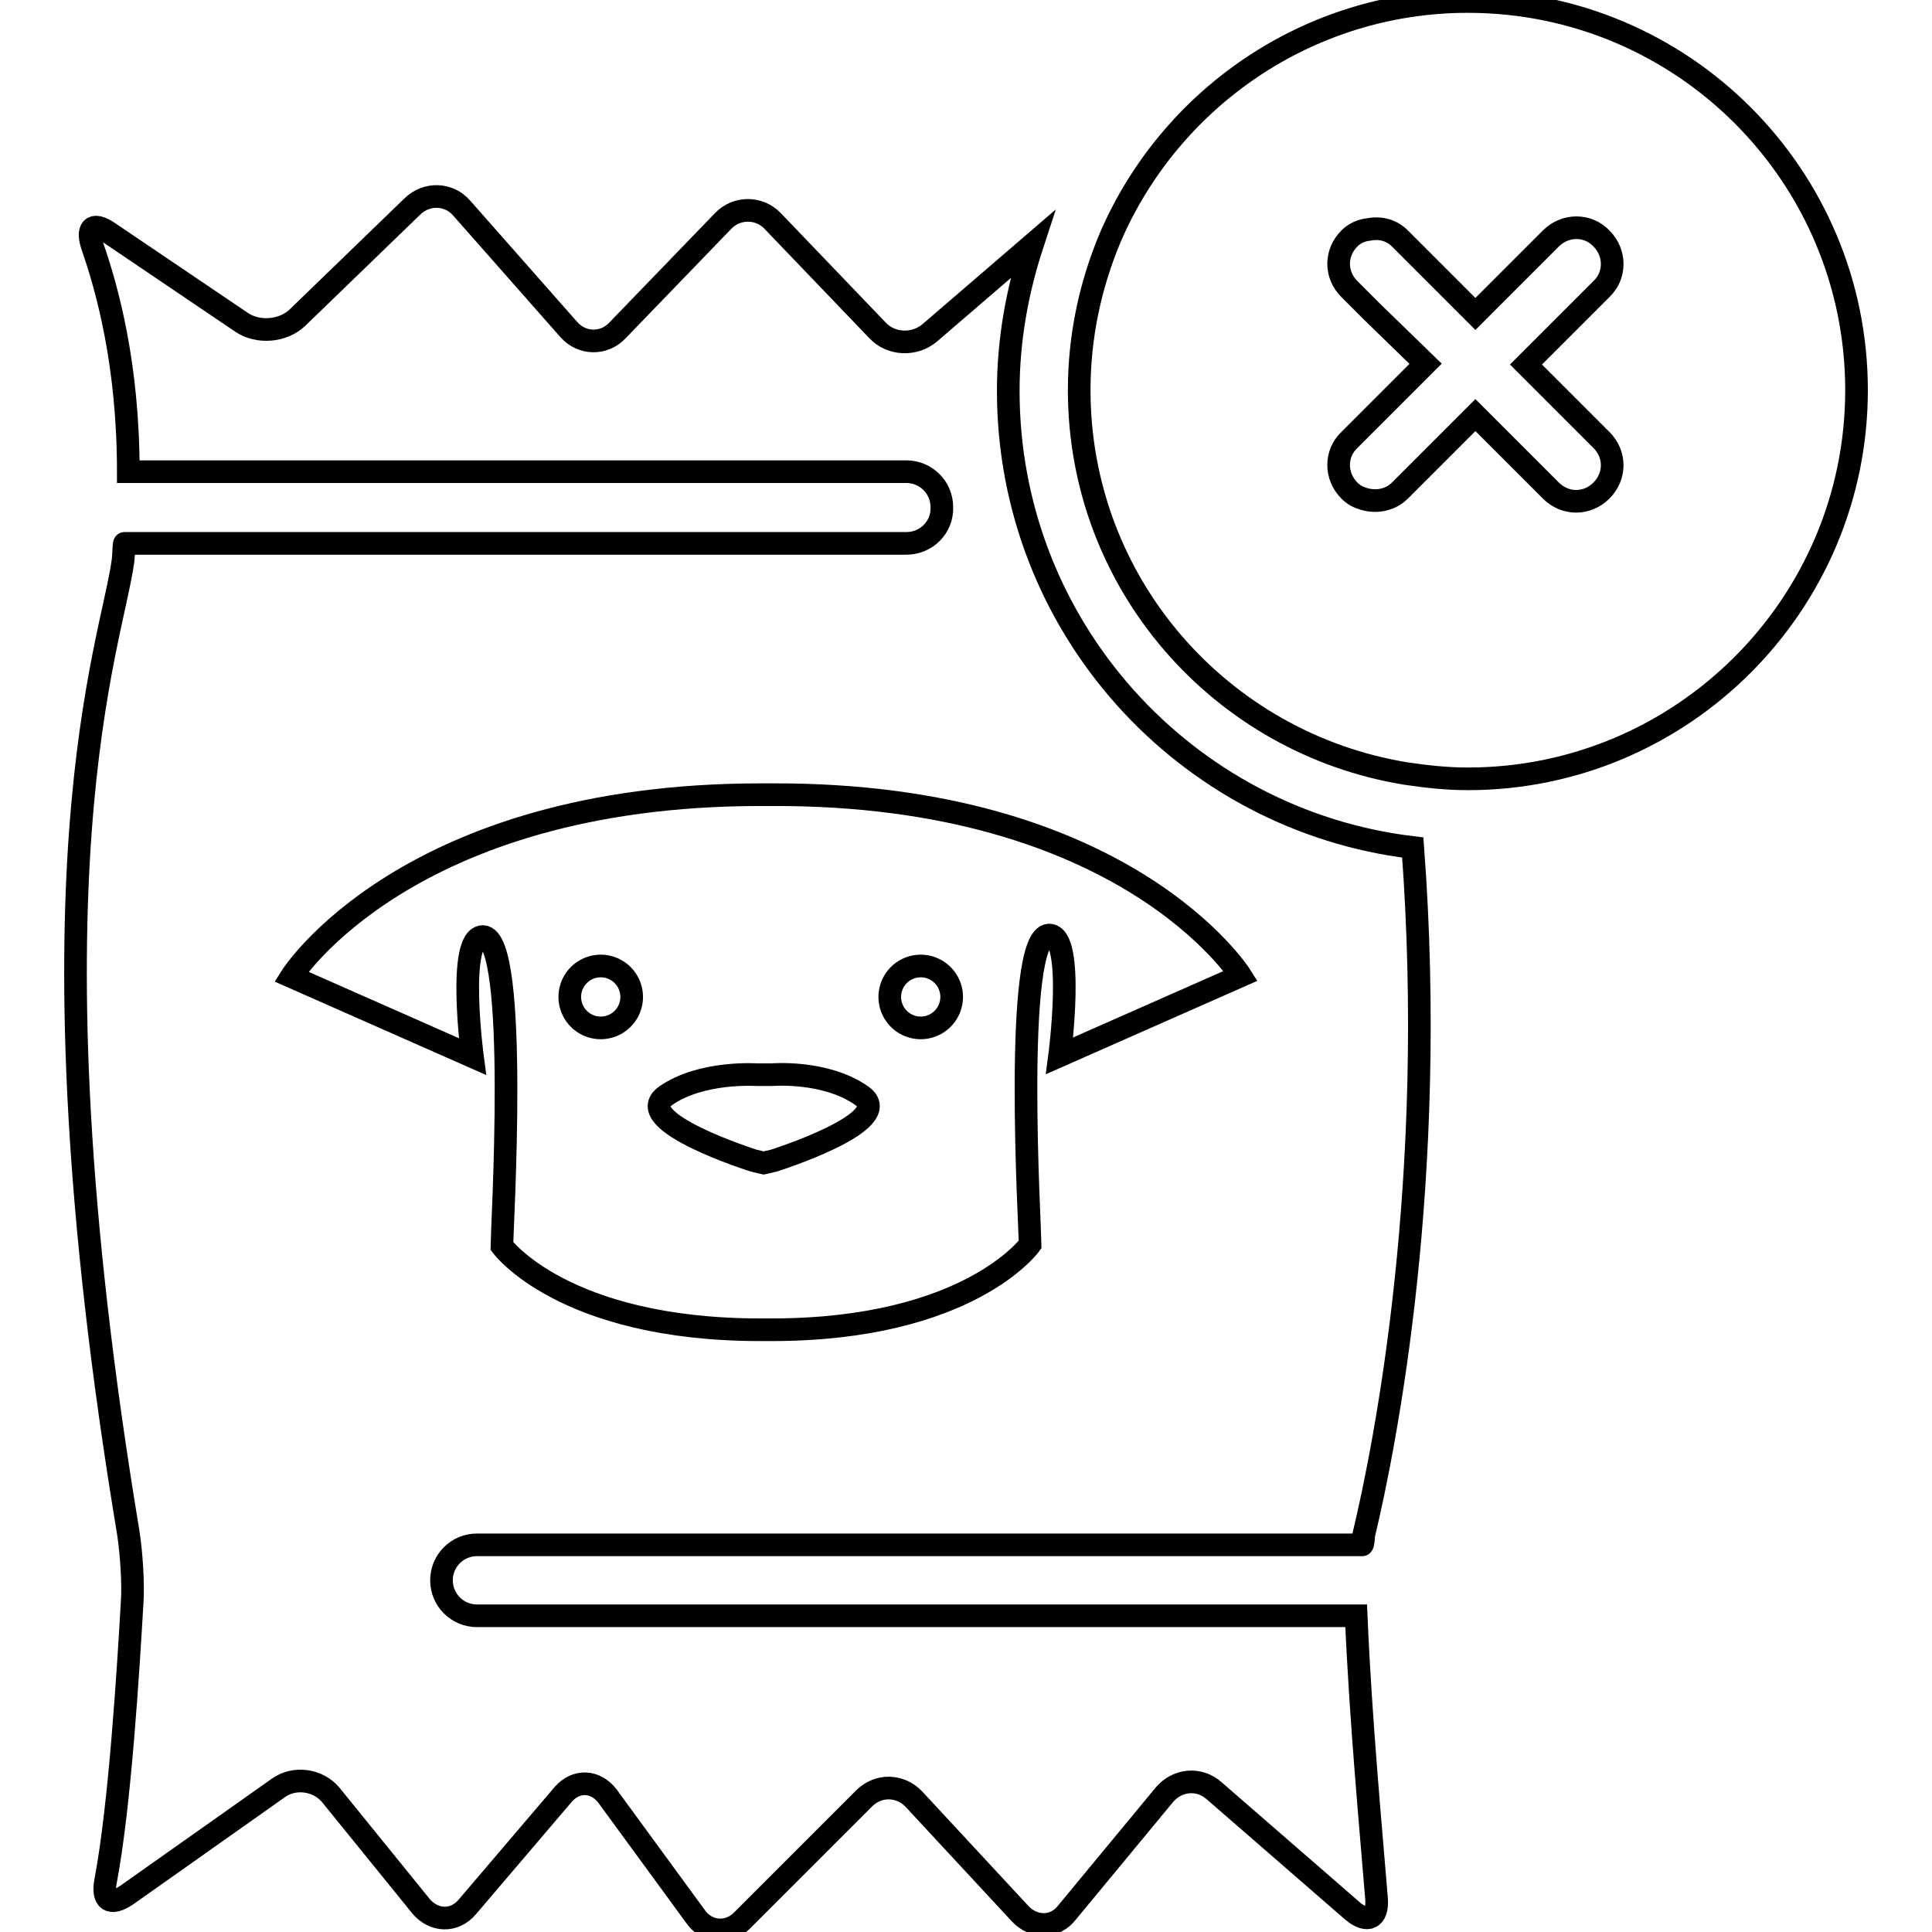
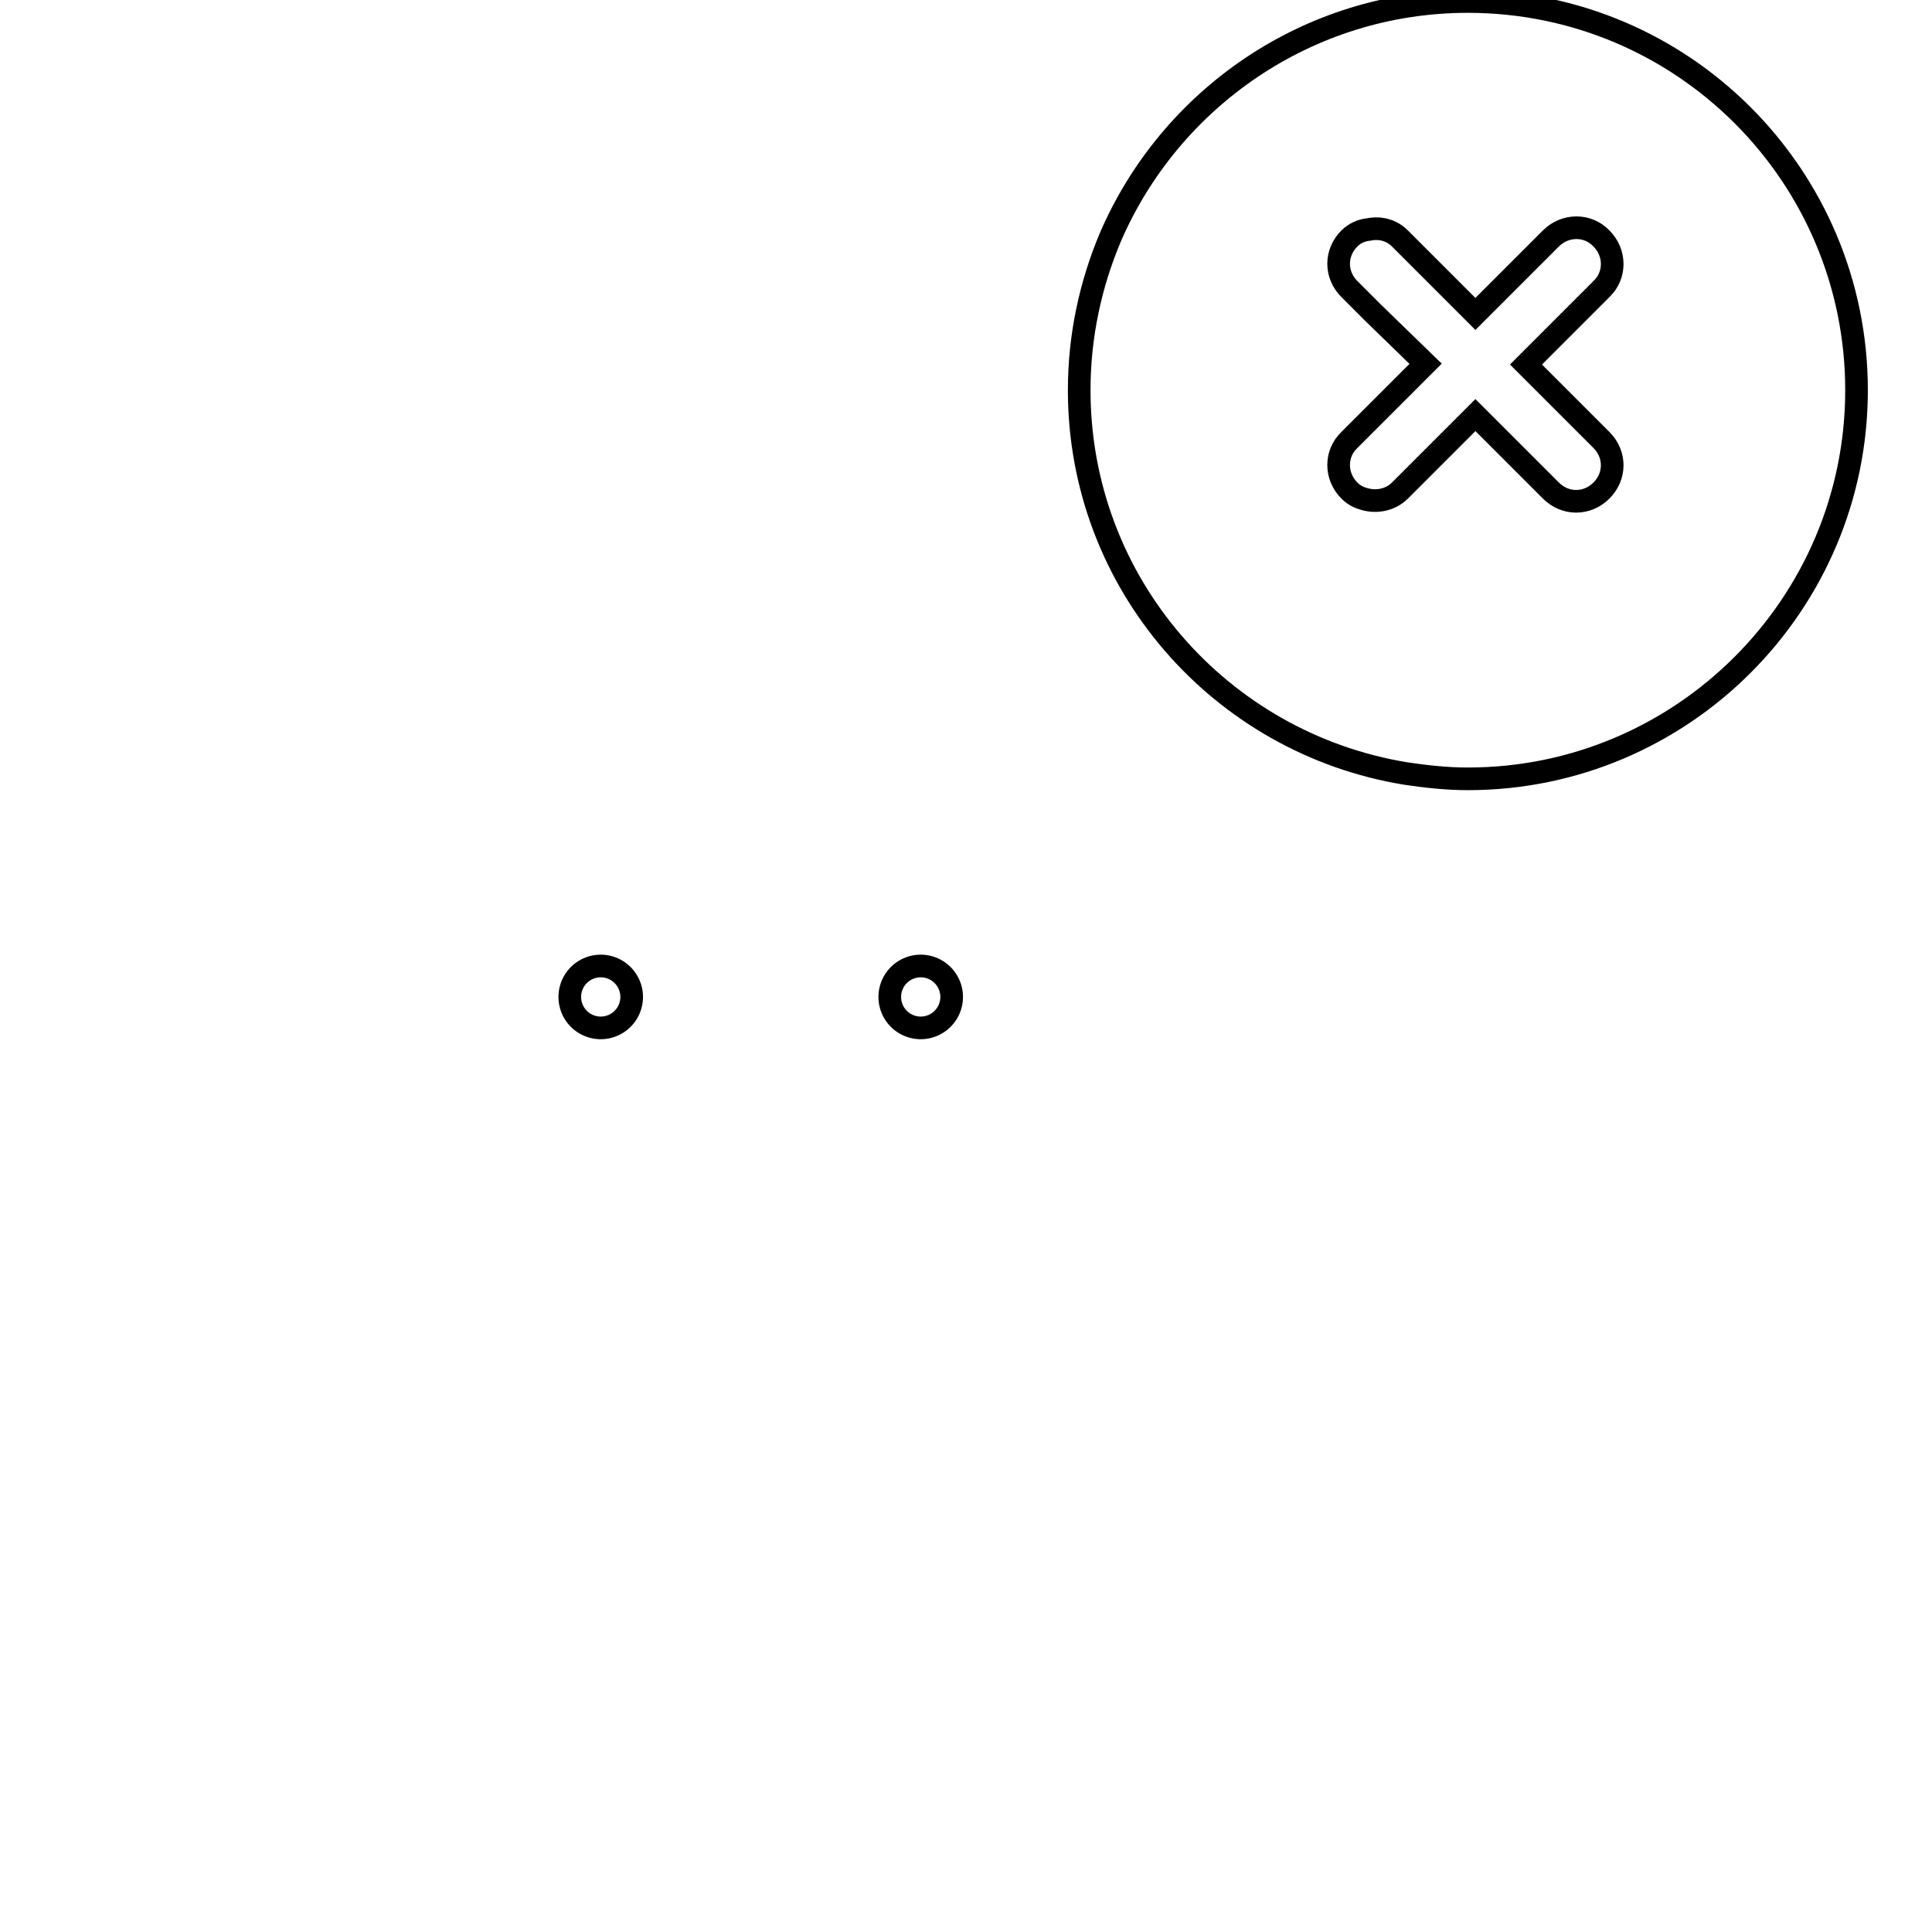
<svg xmlns="http://www.w3.org/2000/svg" version="1.1" x="0px" y="0px" viewBox="0 0 256 256" enable-background="new 0 0 256 256" xml:space="preserve">
  <g>
    <g>
      <g>
        <g>
-           <path stroke-width="3" fill-opacity="0" stroke="#000000" d="M88.2,145.2c-4.8,3.4,11.7,8.6,11.7,8.6l1.3,0.3l1.3-0.3c0,0,16.5-5.2,11.7-8.6c-4.8-3.4-11.9-2.8-11.9-2.8l-2,0C100.2,142.4,92.9,141.9,88.2,145.2z" />
          <path stroke-width="3" fill-opacity="0" stroke="#000000" d="M117.9 132.1a4.1 4.1 0 1 0 8.2 0a4.1 4.1 0 1 0 -8.2 0z" />
          <path stroke-width="3" fill-opacity="0" stroke="#000000" d="M75.5 132.1a4.1 4.1 0 1 0 8.2 0a4.1 4.1 0 1 0 -8.2 0z" />
-           <path stroke-width="3" fill-opacity="0" stroke="#000000" d="M120.1,72H16.5c-0.1,0-0.1,1.5-0.2,2.3C14.8,85.5,2.5,115.9,17,203.1c0.4,2.6,0.7,6.8,0.5,9.4c-0.5,8.6-1.6,26.7-3.5,36.7c-0.5,2.6,0.6,3.4,2.8,1.9l20.1-14.2c2.1-1.5,5.2-1.1,6.9,0.9l12,14.8c1.7,2,4.4,2.1,6.1,0.1l12.7-14.9c1.7-2,4.3-1.9,5.9,0.2L92.2,254c1.5,2.1,4.3,2.3,6.1,0.5l16.2-16.2c1.9-1.9,4.8-1.8,6.6,0.1l14.1,15.2c1.8,1.9,4.6,1.9,6.2-0.2l12.9-15.6c1.7-2,4.6-2.3,6.6-0.5l18.3,15.9c2,1.7,3.4,1,3.2-1.6c-0.7-8.7-2.1-23.4-2.7-37.5H63.2c-2.6,0-4.7-2.1-4.7-4.7c0-2.6,2.1-4.7,4.7-4.7h117.3c0.1,0,0.2-0.9,0.2-1.3c2.9-12.1,9.8-47.1,6.5-91.1c-30.2-3.6-53.6-29.3-53.6-60.5c0-6.8,1.2-13.3,3.2-19.4l-13.6,11.7c-2,1.7-5.1,1.6-6.9-0.3l-13.9-14.5c-1.8-1.9-4.8-1.9-6.6,0l-14,14.5c-1.8,1.9-4.7,1.8-6.4-0.1L61.2,27.6c-1.7-2-4.7-2.1-6.6-0.2L39.4,42.1c-1.9,1.8-5.2,2.1-7.4,0.6L14.4,30.8c-2.2-1.5-3-0.5-2.1,2c1.9,5.5,4.7,15.5,4.7,29.7h103.1c2.6,0,4.7,2.1,4.7,4.7C124.9,69.9,122.7,72,120.1,72z M164.4,129.3l-24,10.6c0,0,2.1-16-1.4-16c-4.8,0.2-2.5,39.1-2.5,41c0,0-8.1,11.3-34.3,11.3h-1.4c-26.2,0-34.3-11.1-34.3-11.1c0-2,2.3-40.8-2.5-41c-3.5,0-1.4,15.9-1.4,15.9l-24-10.6c0,0,15.2-24.1,62.2-24.1h1.4C149.2,105.1,164.4,129.3,164.4,129.3z" />
          <path stroke-width="3" fill-opacity="0" stroke="#000000" d="M147.1,31.5c-2.6,6.2-4.1,13-4.1,20.2c0,25.6,18.7,46.8,43.3,50.8c2.7,0.4,5.4,0.7,8.2,0.7c28.4,0,51.5-23.1,51.5-51.5c0-28.4-23-51.5-51.5-51.5C173.3,0.2,155,13.1,147.1,31.5z M181.9,41.4l-3.1-3.1c-1.9-1.9-1.9-4.8,0-6.7c0.7-0.7,1.6-1.1,2.6-1.2c1.5-0.3,3,0.1,4.1,1.2l10,10l10-10c1.9-1.9,4.9-1.9,6.7,0c1.9,1.9,1.9,4.9,0,6.7l-10,10l10,10c1.9,1.9,1.9,4.8,0,6.7c-1.9,1.9-4.8,1.9-6.7,0l-10-10l-10,10c-1.3,1.3-3.2,1.6-4.8,1.1c-0.7-0.2-1.3-0.5-1.9-1.1c-1.9-1.9-1.9-4.9,0-6.7l2.2-2.2l7.9-7.9L181.9,41.4z" />
        </g>
      </g>
      <g />
      <g />
      <g />
      <g />
      <g />
      <g />
      <g />
      <g />
      <g />
      <g />
      <g />
      <g />
      <g />
      <g />
      <g />
    </g>
  </g>
</svg>